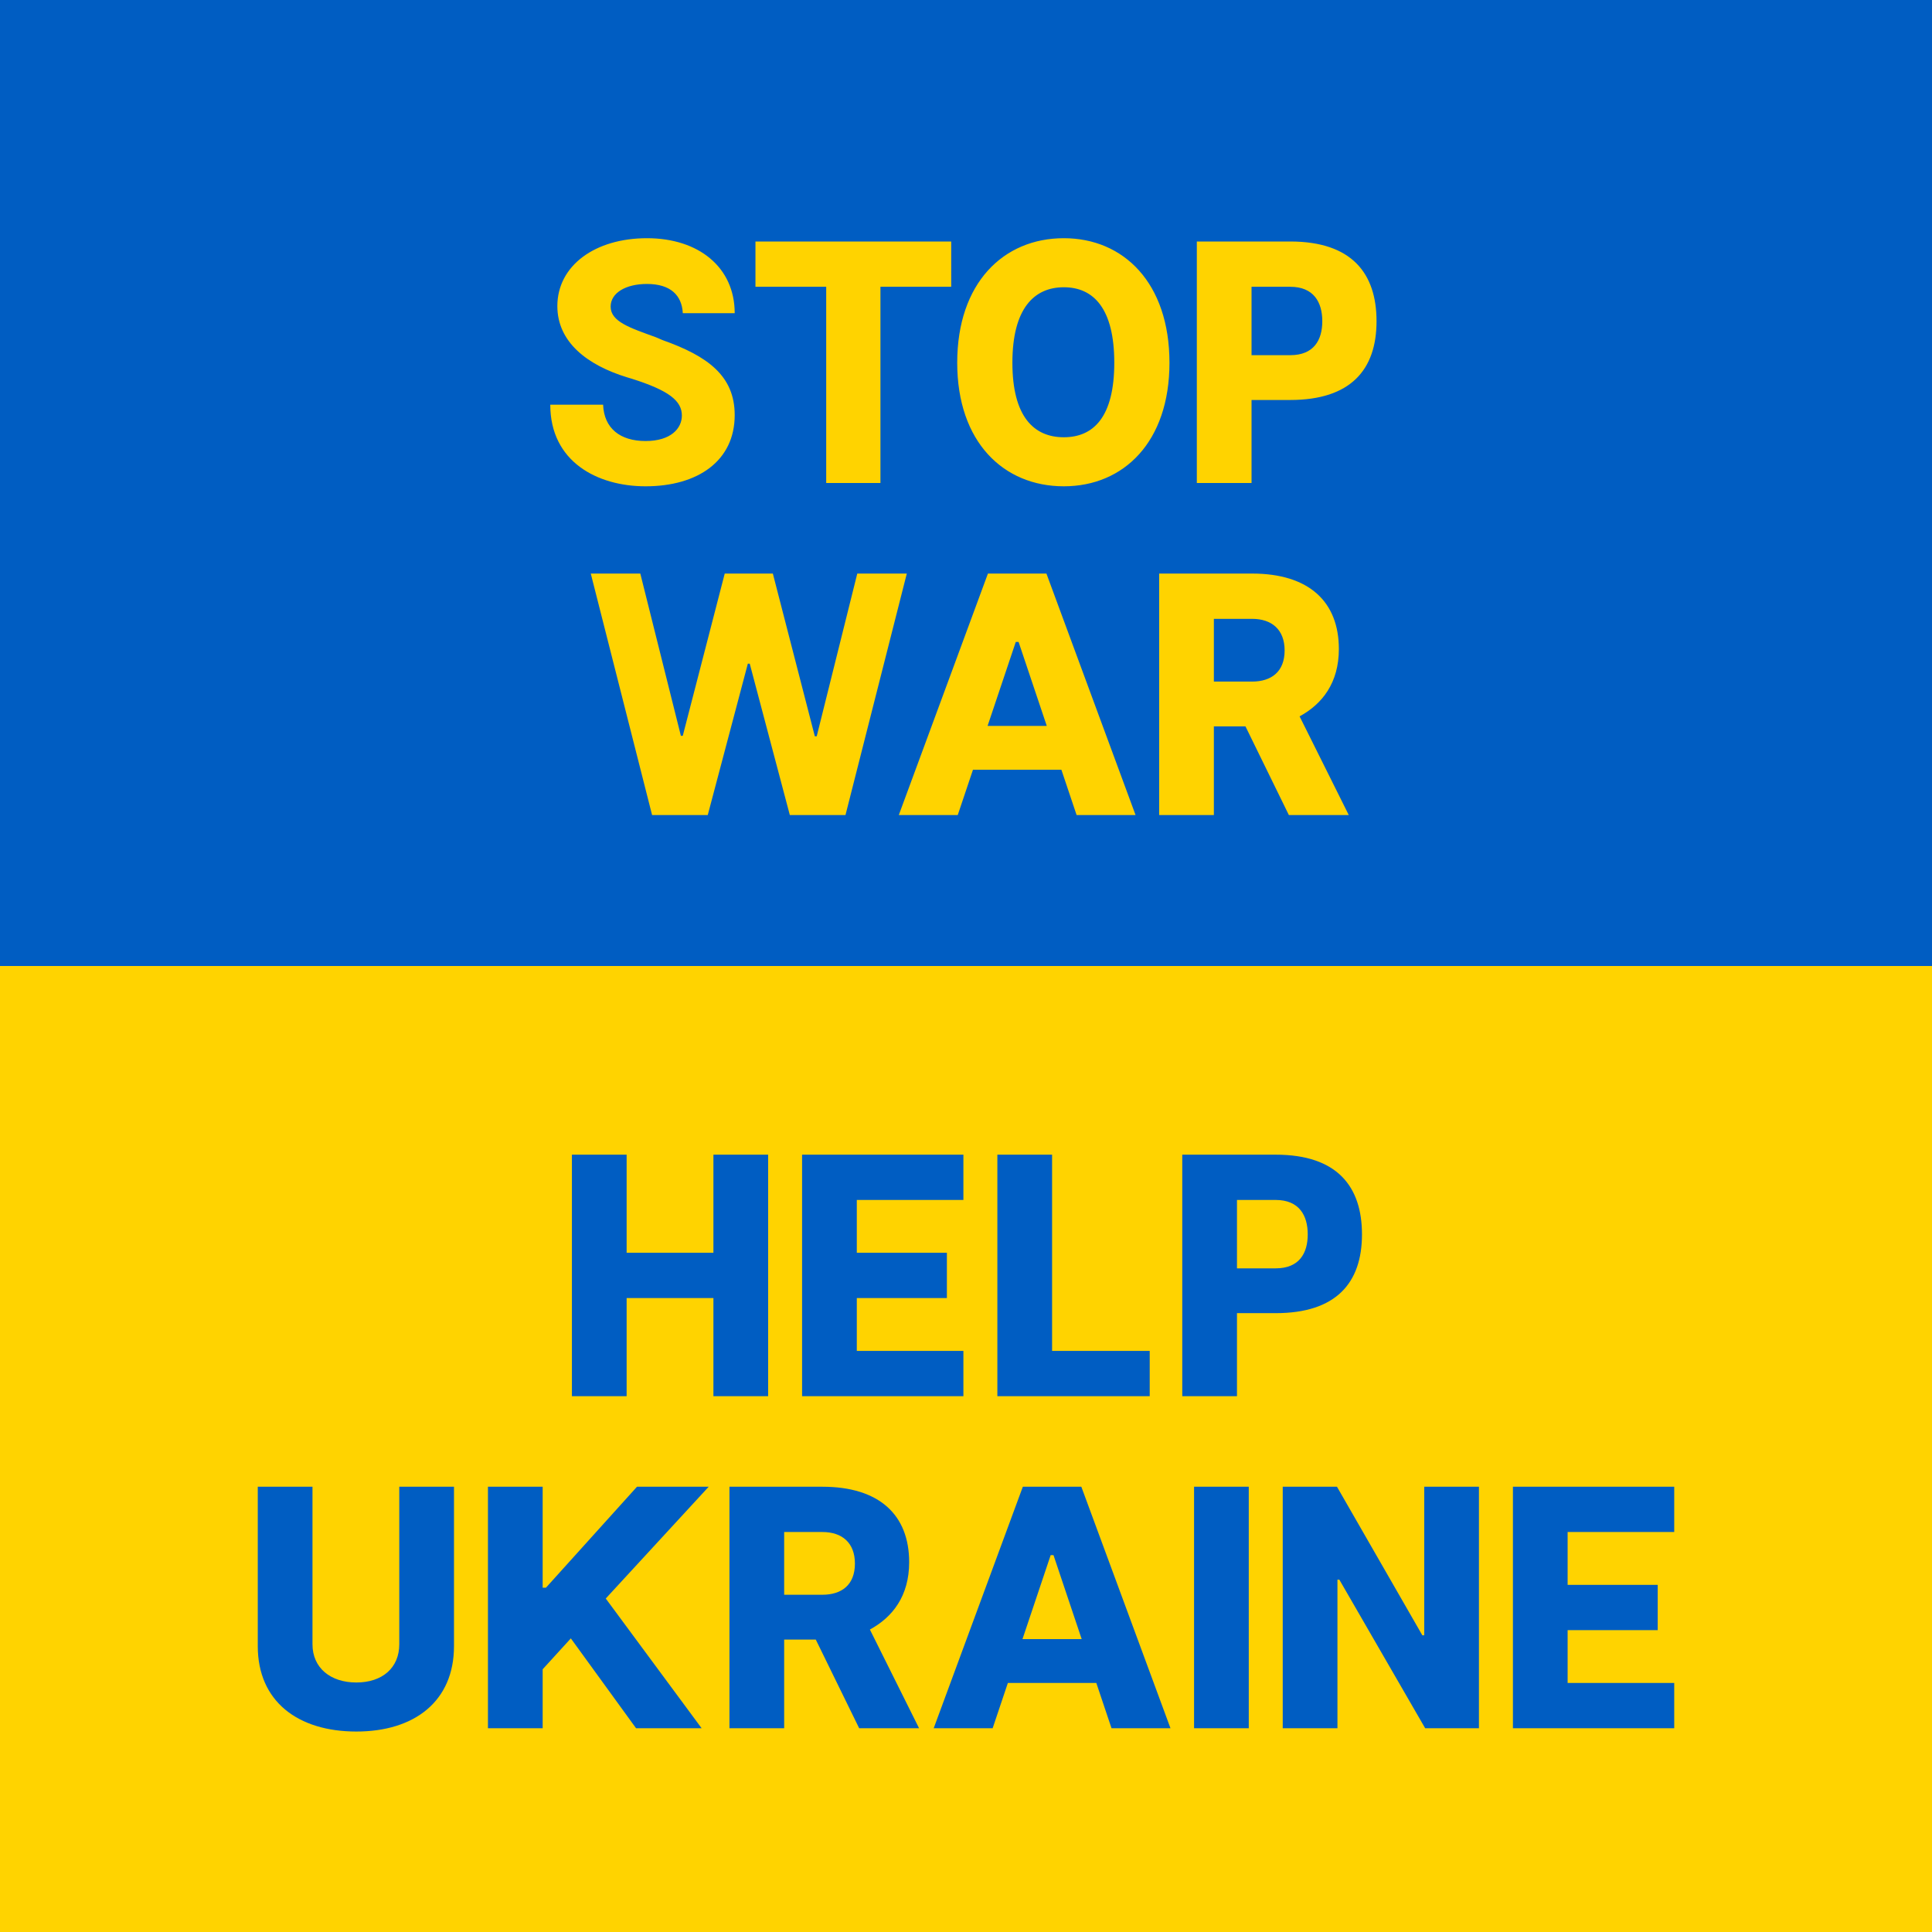
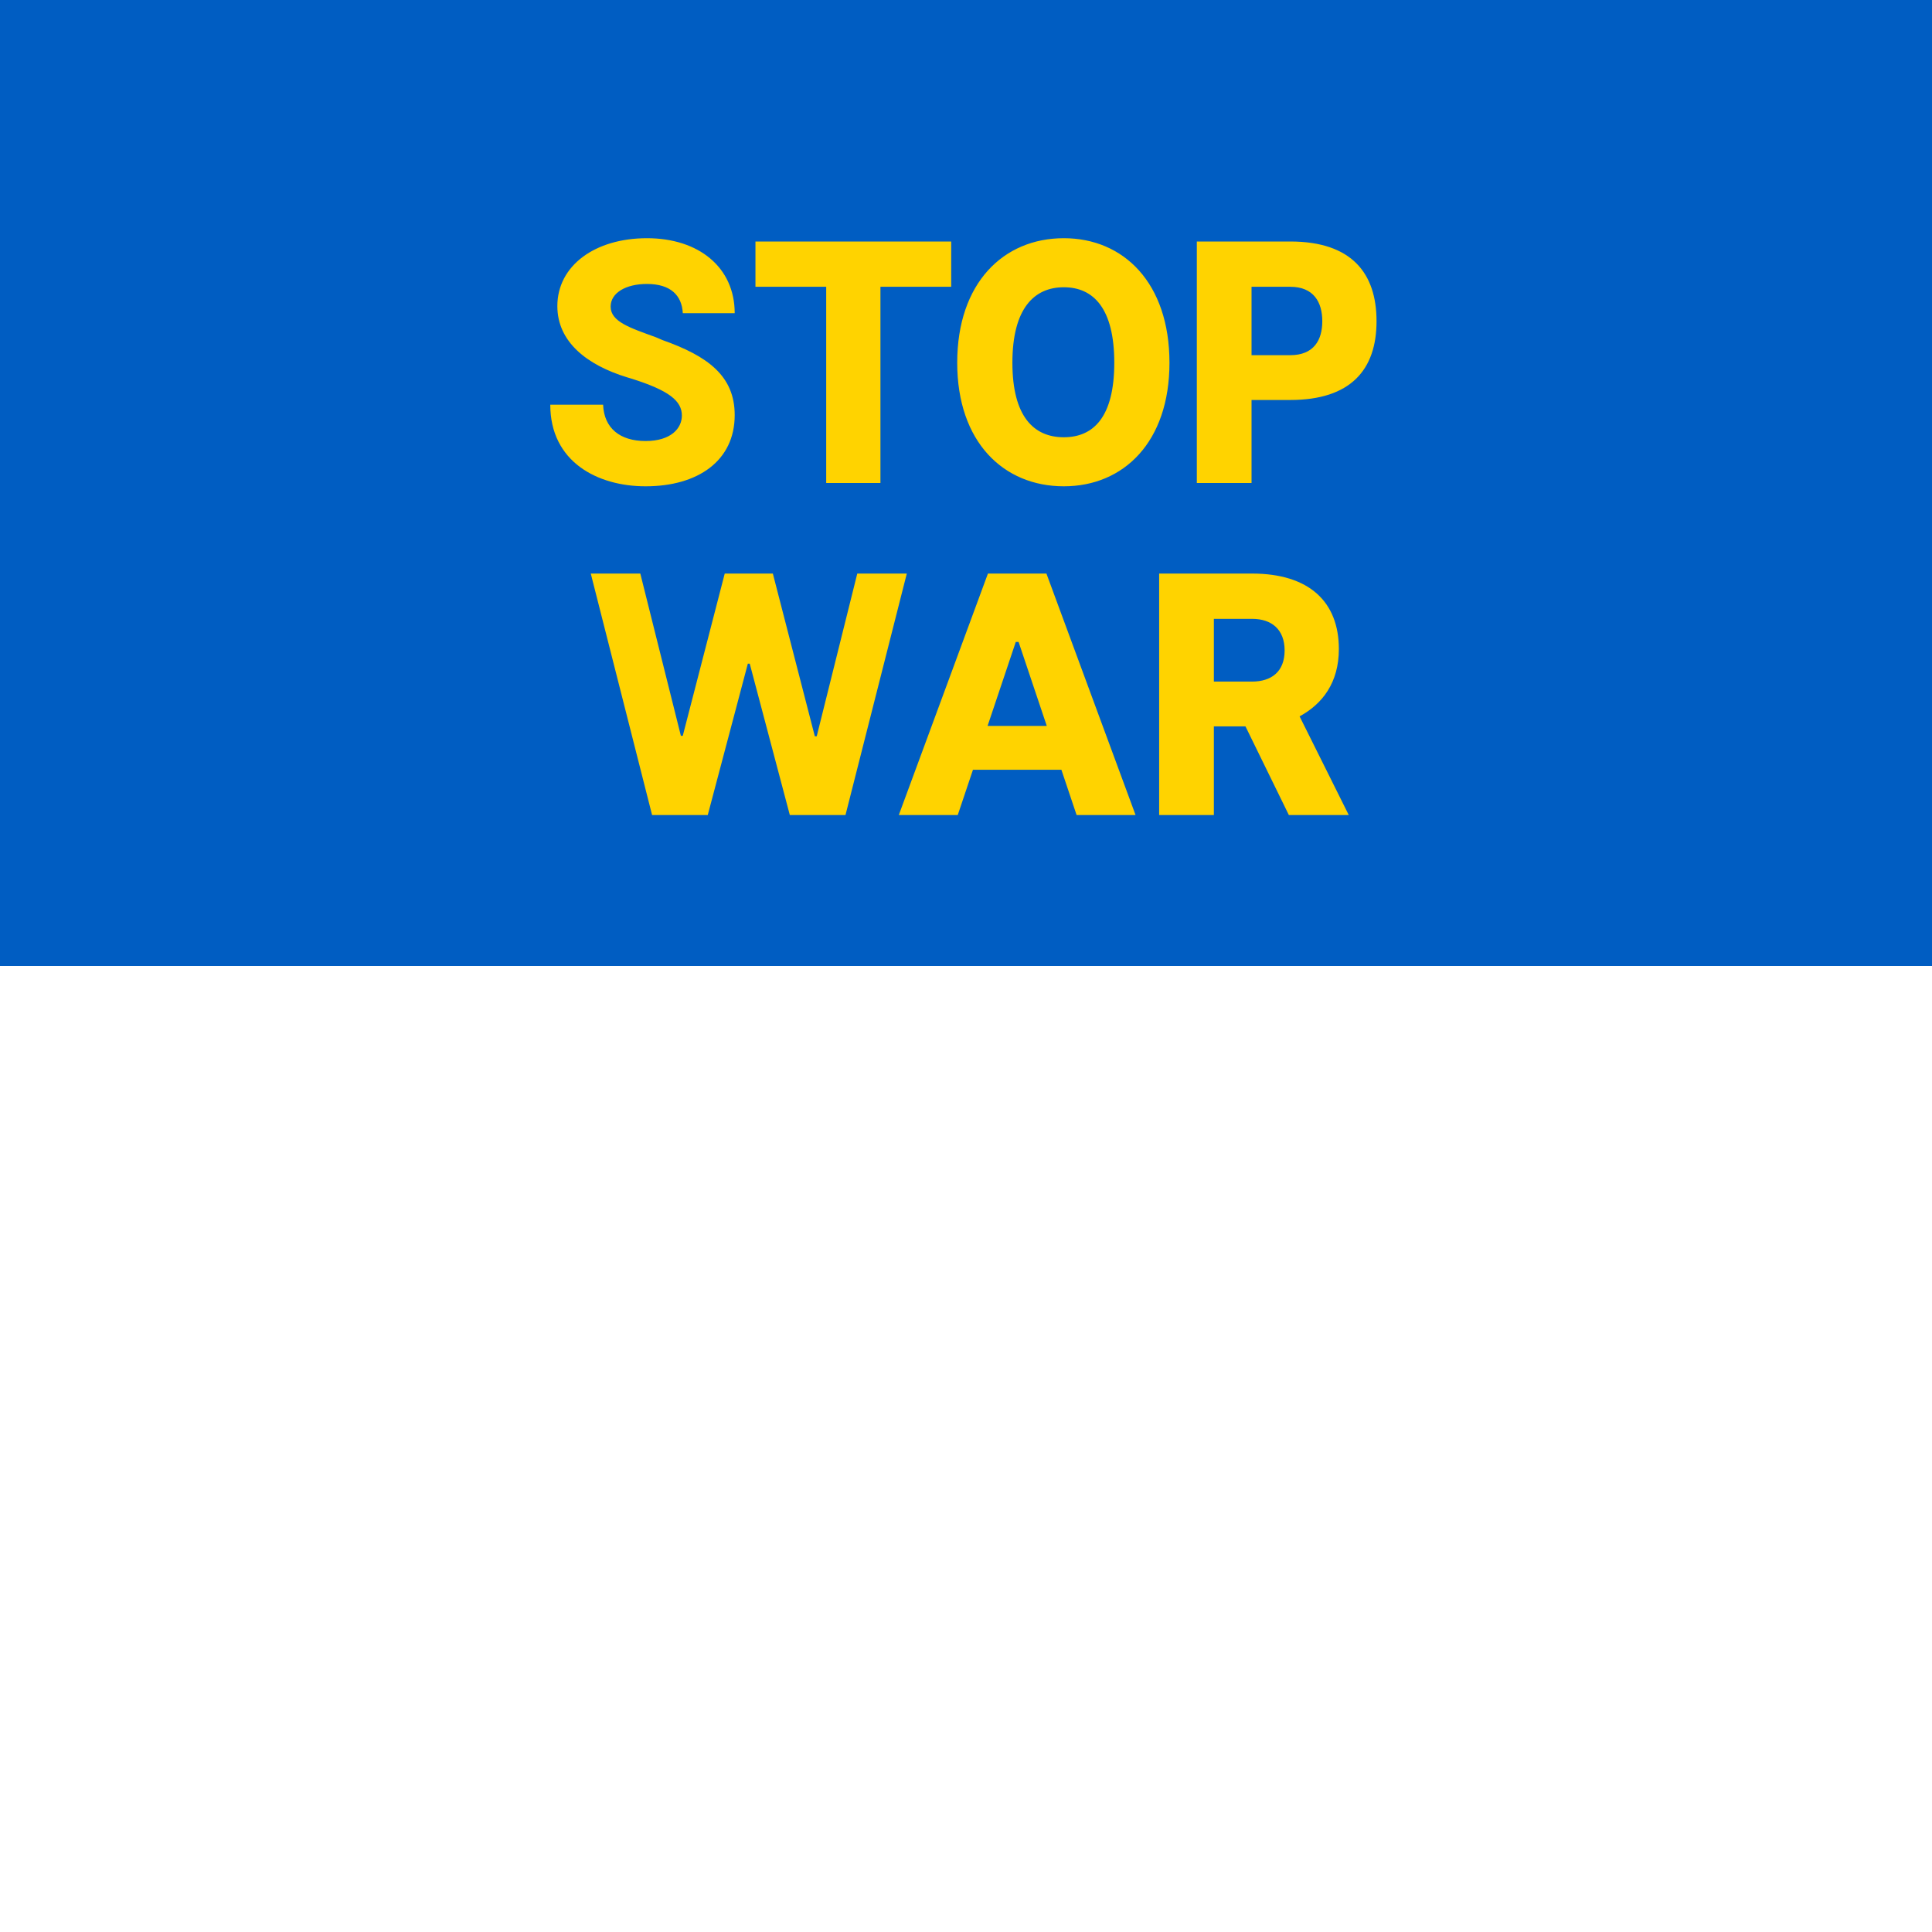
<svg xmlns="http://www.w3.org/2000/svg" viewBox="0 0 256 256">
  <g fill="none" fill-rule="evenodd">
    <path fill="#005DC2" d="M0 0h256v128H0z" />
-     <path fill="#FFD300" d="M0 128h256v128H0z" />
    <g fill="#FFD300" fill-rule="nonzero">
      <path d="M90.477 41.5h6.875c0-6.062-4.75-9.937-11.625-9.937s-11.875 3.625-11.875 9c0 4.75 3.937 7.812 9.25 9.437l.625.188c4.937 1.562 6.625 2.937 6.625 4.875 0 1.687-1.438 3.375-4.813 3.375s-5.5-1.688-5.625-4.813h-7c0 7.563 6.25 10.812 12.625 10.812 6.938 0 11.813-3.374 11.813-9.437 0-5.187-3.563-7.812-9.563-9.937l-.875-.375c-3.437-1.25-6-2.063-6-4.063 0-1.812 2-3 4.813-3 3.125 0 4.625 1.5 4.75 3.875ZM126.04 32h-25.938v6h9.374v26h7.188V38h9.375zM154.96 48.063c0-10.563-6.062-16.5-14-16.5-8 0-14.124 5.937-14.124 16.5 0 10.5 6.125 16.374 14.125 16.374 7.937 0 14-5.874 14-16.374Zm-7.312 0c0 7.187-2.75 9.875-6.687 9.875-3.938 0-6.813-2.688-6.813-9.875 0-7.188 2.875-10 6.813-10 3.937 0 6.687 2.812 6.687 10ZM170.96 53c8 0 11.438-4 11.438-10.437 0-6.313-3.25-10.563-11.437-10.563h-12.375v32h7.25V53h5.125Zm-5.124-15h5.125c3.125 0 4.25 2.063 4.25 4.563 0 2.5-1.125 4.5-4.25 4.5h-5.125V38ZM84.844 76h-6.563l8.125 32h7.375l5.313-20.062h.25L104.656 108h7.375l8.125-32h-6.562l-5.375 21.563h-.25L102.406 76h-6.375L90.47 97.5h-.25zM126.906 108l2.016-6h11.719l2.015 6h7.813l-11.813-32h-7.75l-11.812 32h7.812Zm7.688-22.937h.375l3.734 11.125h-7.844l3.735-11.125ZM170.781 108h7.938l-6.516-13.078c3.016-1.64 5.203-4.453 5.203-8.922 0-6.25-3.937-10-11.5-10h-12.312v32h7.25V96.25h4.187l5.75 11.75Zm-9.937-26h5.062c2.625 0 4.313 1.438 4.313 4.188 0 2.812-1.75 4.125-4.313 4.125h-5.062V82Z" />
    </g>
    <g fill="#005DC2" fill-rule="nonzero">
-       <path d="M83.031 153h-7.25v32h7.25v-13h11.5v13h7.25v-32h-7.25v13h-11.5zM127.656 179h-14.125v-7h11.937v-6h-11.937v-7h14.125v-6h-21.375v32h21.375zM152.343 179h-12.937v-26h-7.25v32h20.187zM169.031 174c8 0 11.438-4 11.438-10.437 0-6.313-3.25-10.563-11.438-10.563h-12.375v32h7.25v-11h5.125Zm-5.125-15h5.125c3.125 0 4.25 2.063 4.25 4.563 0 2.5-1.125 4.5-4.25 4.5h-5.125V159ZM52.906 197v20.875c0 3.125-2.25 5.063-5.687 5.063-3.438 0-5.813-1.938-5.813-5.063V197h-7.25v21.125c0 7.313 5.313 11.313 13.063 11.313 7.687 0 12.937-4 12.937-11.313V197h-7.25ZM84.281 229h8.687l-12.703-17.188L93.906 197h-9.5l-12.063 13.375h-.437V197h-7.25v32h7.25v-7.813l3.734-4.093zM113.844 229h7.937l-6.515-13.078c3.015-1.64 5.203-4.453 5.203-8.922 0-6.25-3.938-10-11.5-10H96.656v32h7.25v-11.75h4.188l5.75 11.75Zm-9.938-26h5.063c2.625 0 4.312 1.438 4.312 4.188 0 2.812-1.75 4.125-4.312 4.125h-5.063V203ZM131.531 229l2.016-6h11.719l2.015 6h7.813l-11.813-32h-7.75l-11.812 32h7.812Zm7.688-22.937h.375l3.734 11.125h-7.844l3.735-11.125ZM165.468 197h-7.249v32h7.25zM195.968 197h-7.25v19.687h-.25L177.156 197h-7.187v32h7.25v-19.688h.25L188.842 229h7.125zM221.843 223h-14.125v-7h11.938v-6h-11.938v-7h14.125v-6H200.47v32h21.374z" />
-     </g>
+       </g>
  </g>
</svg>